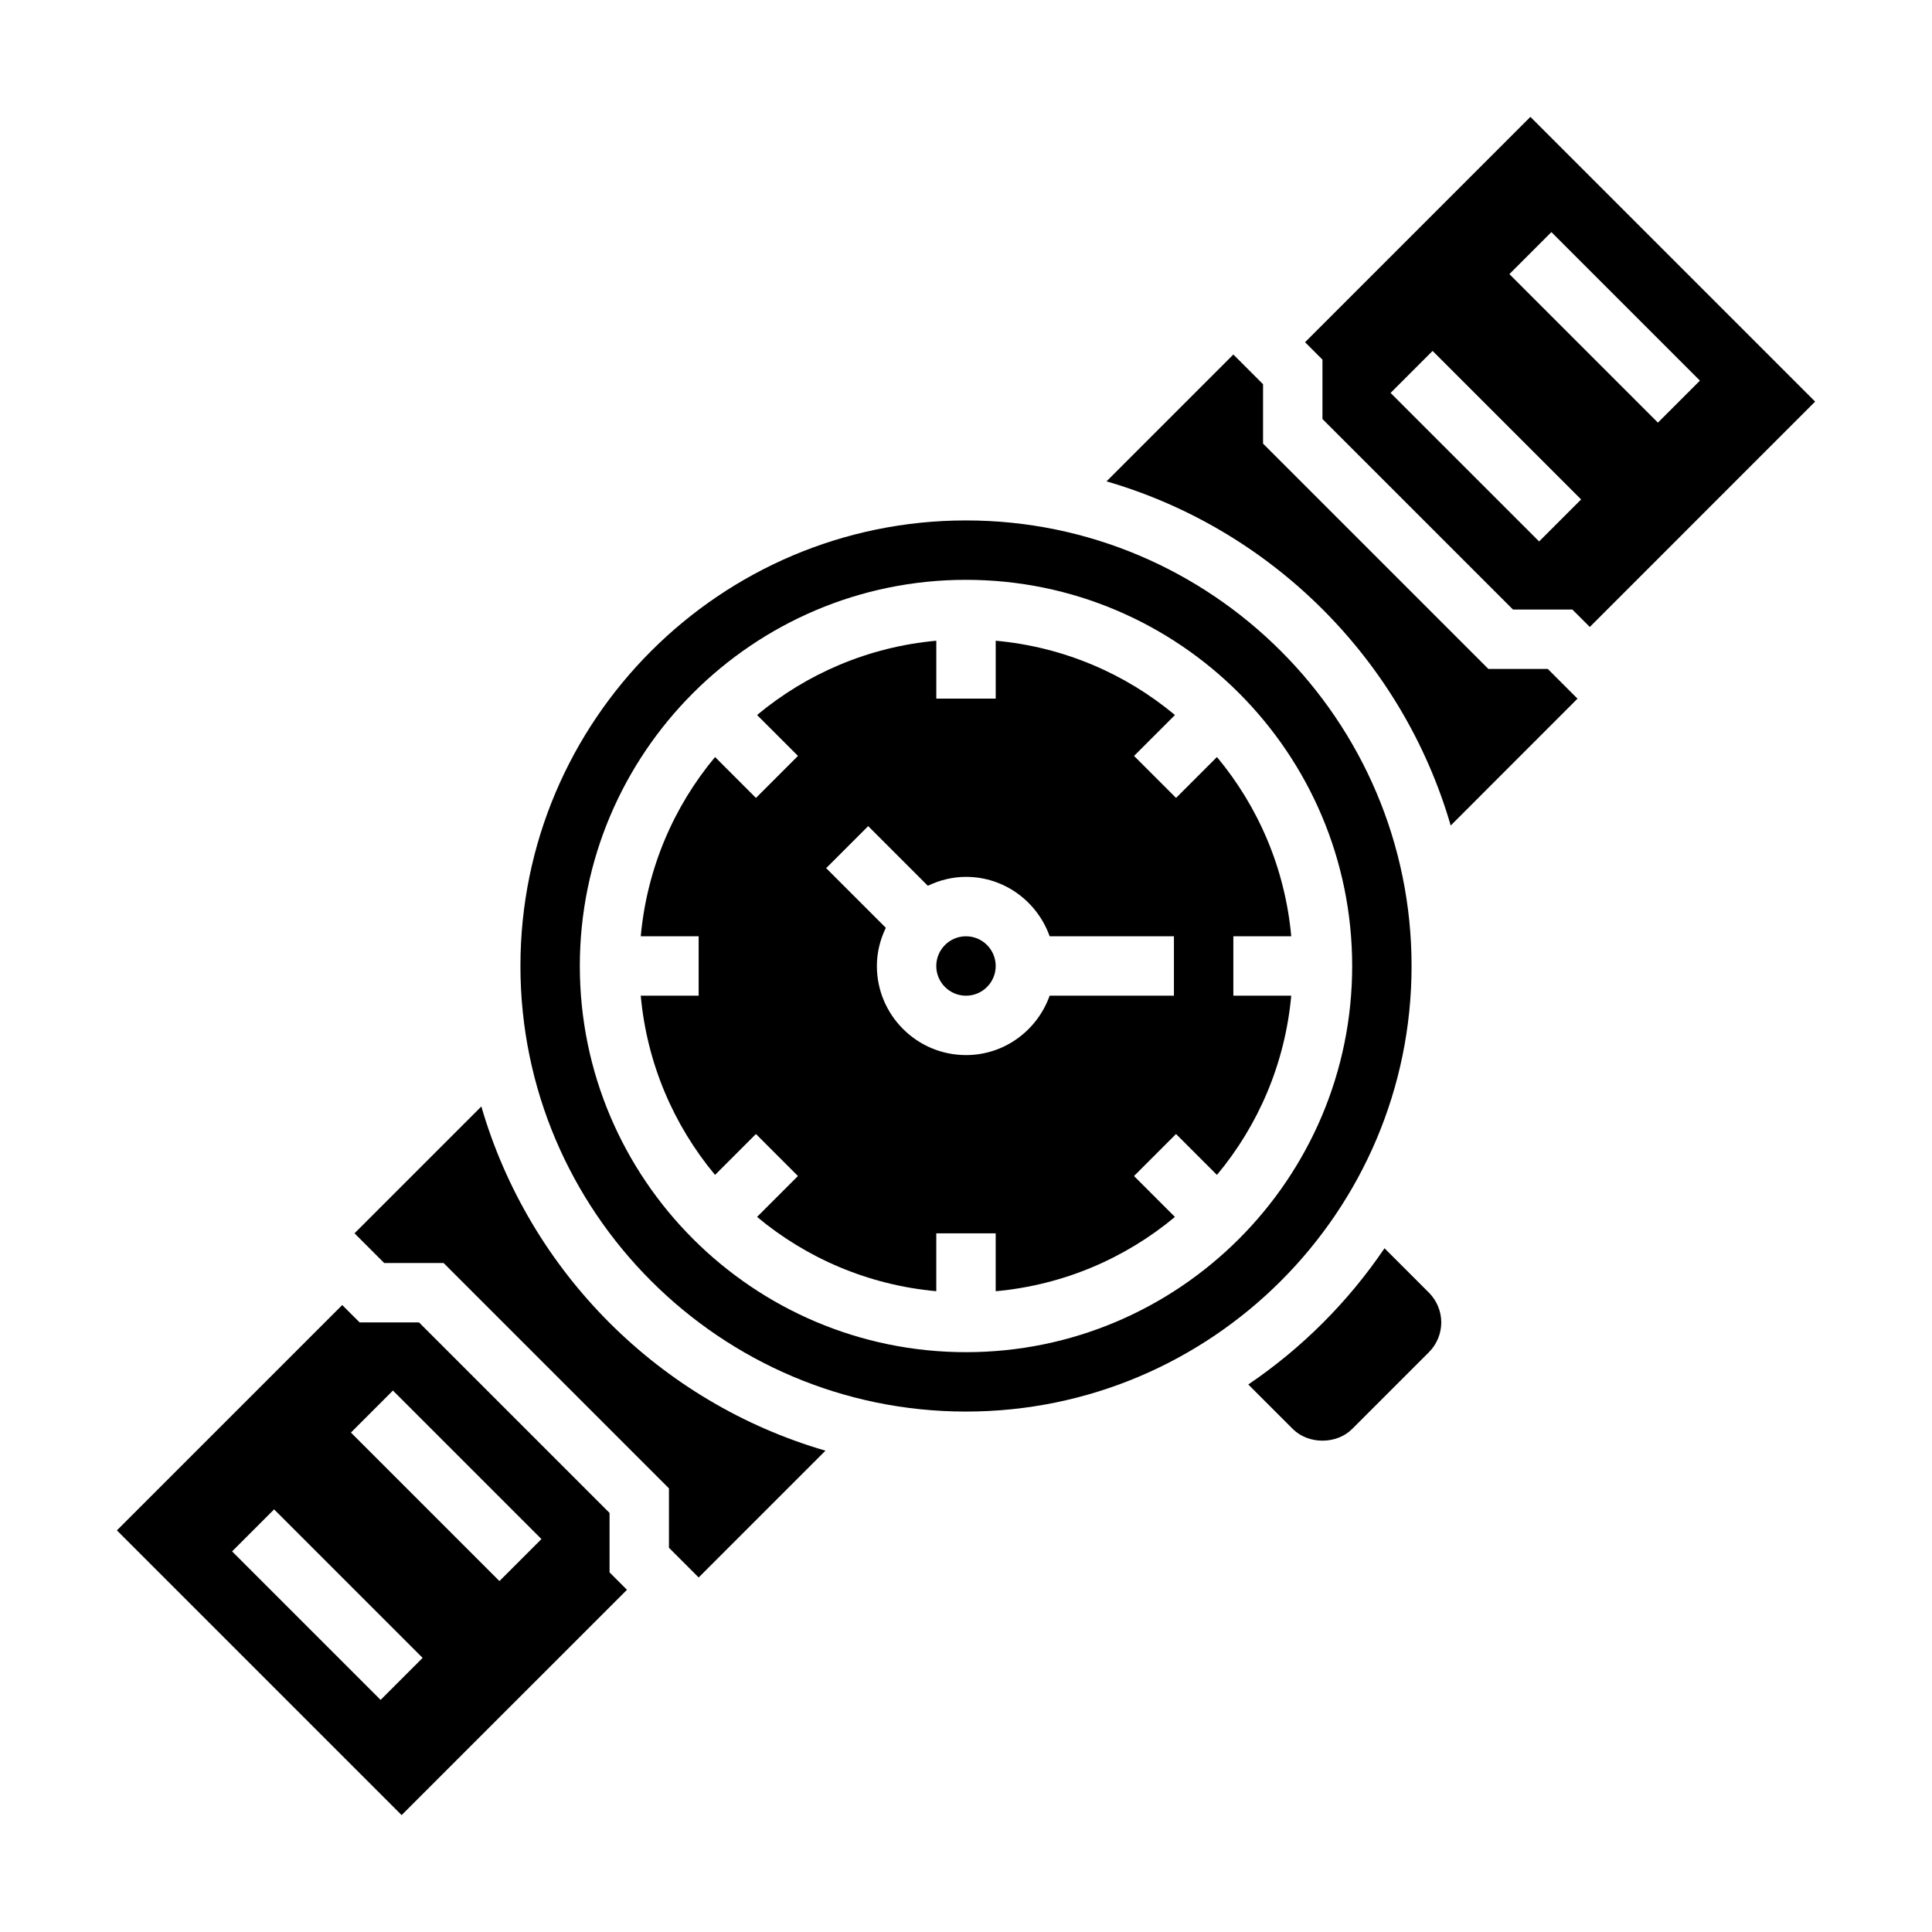
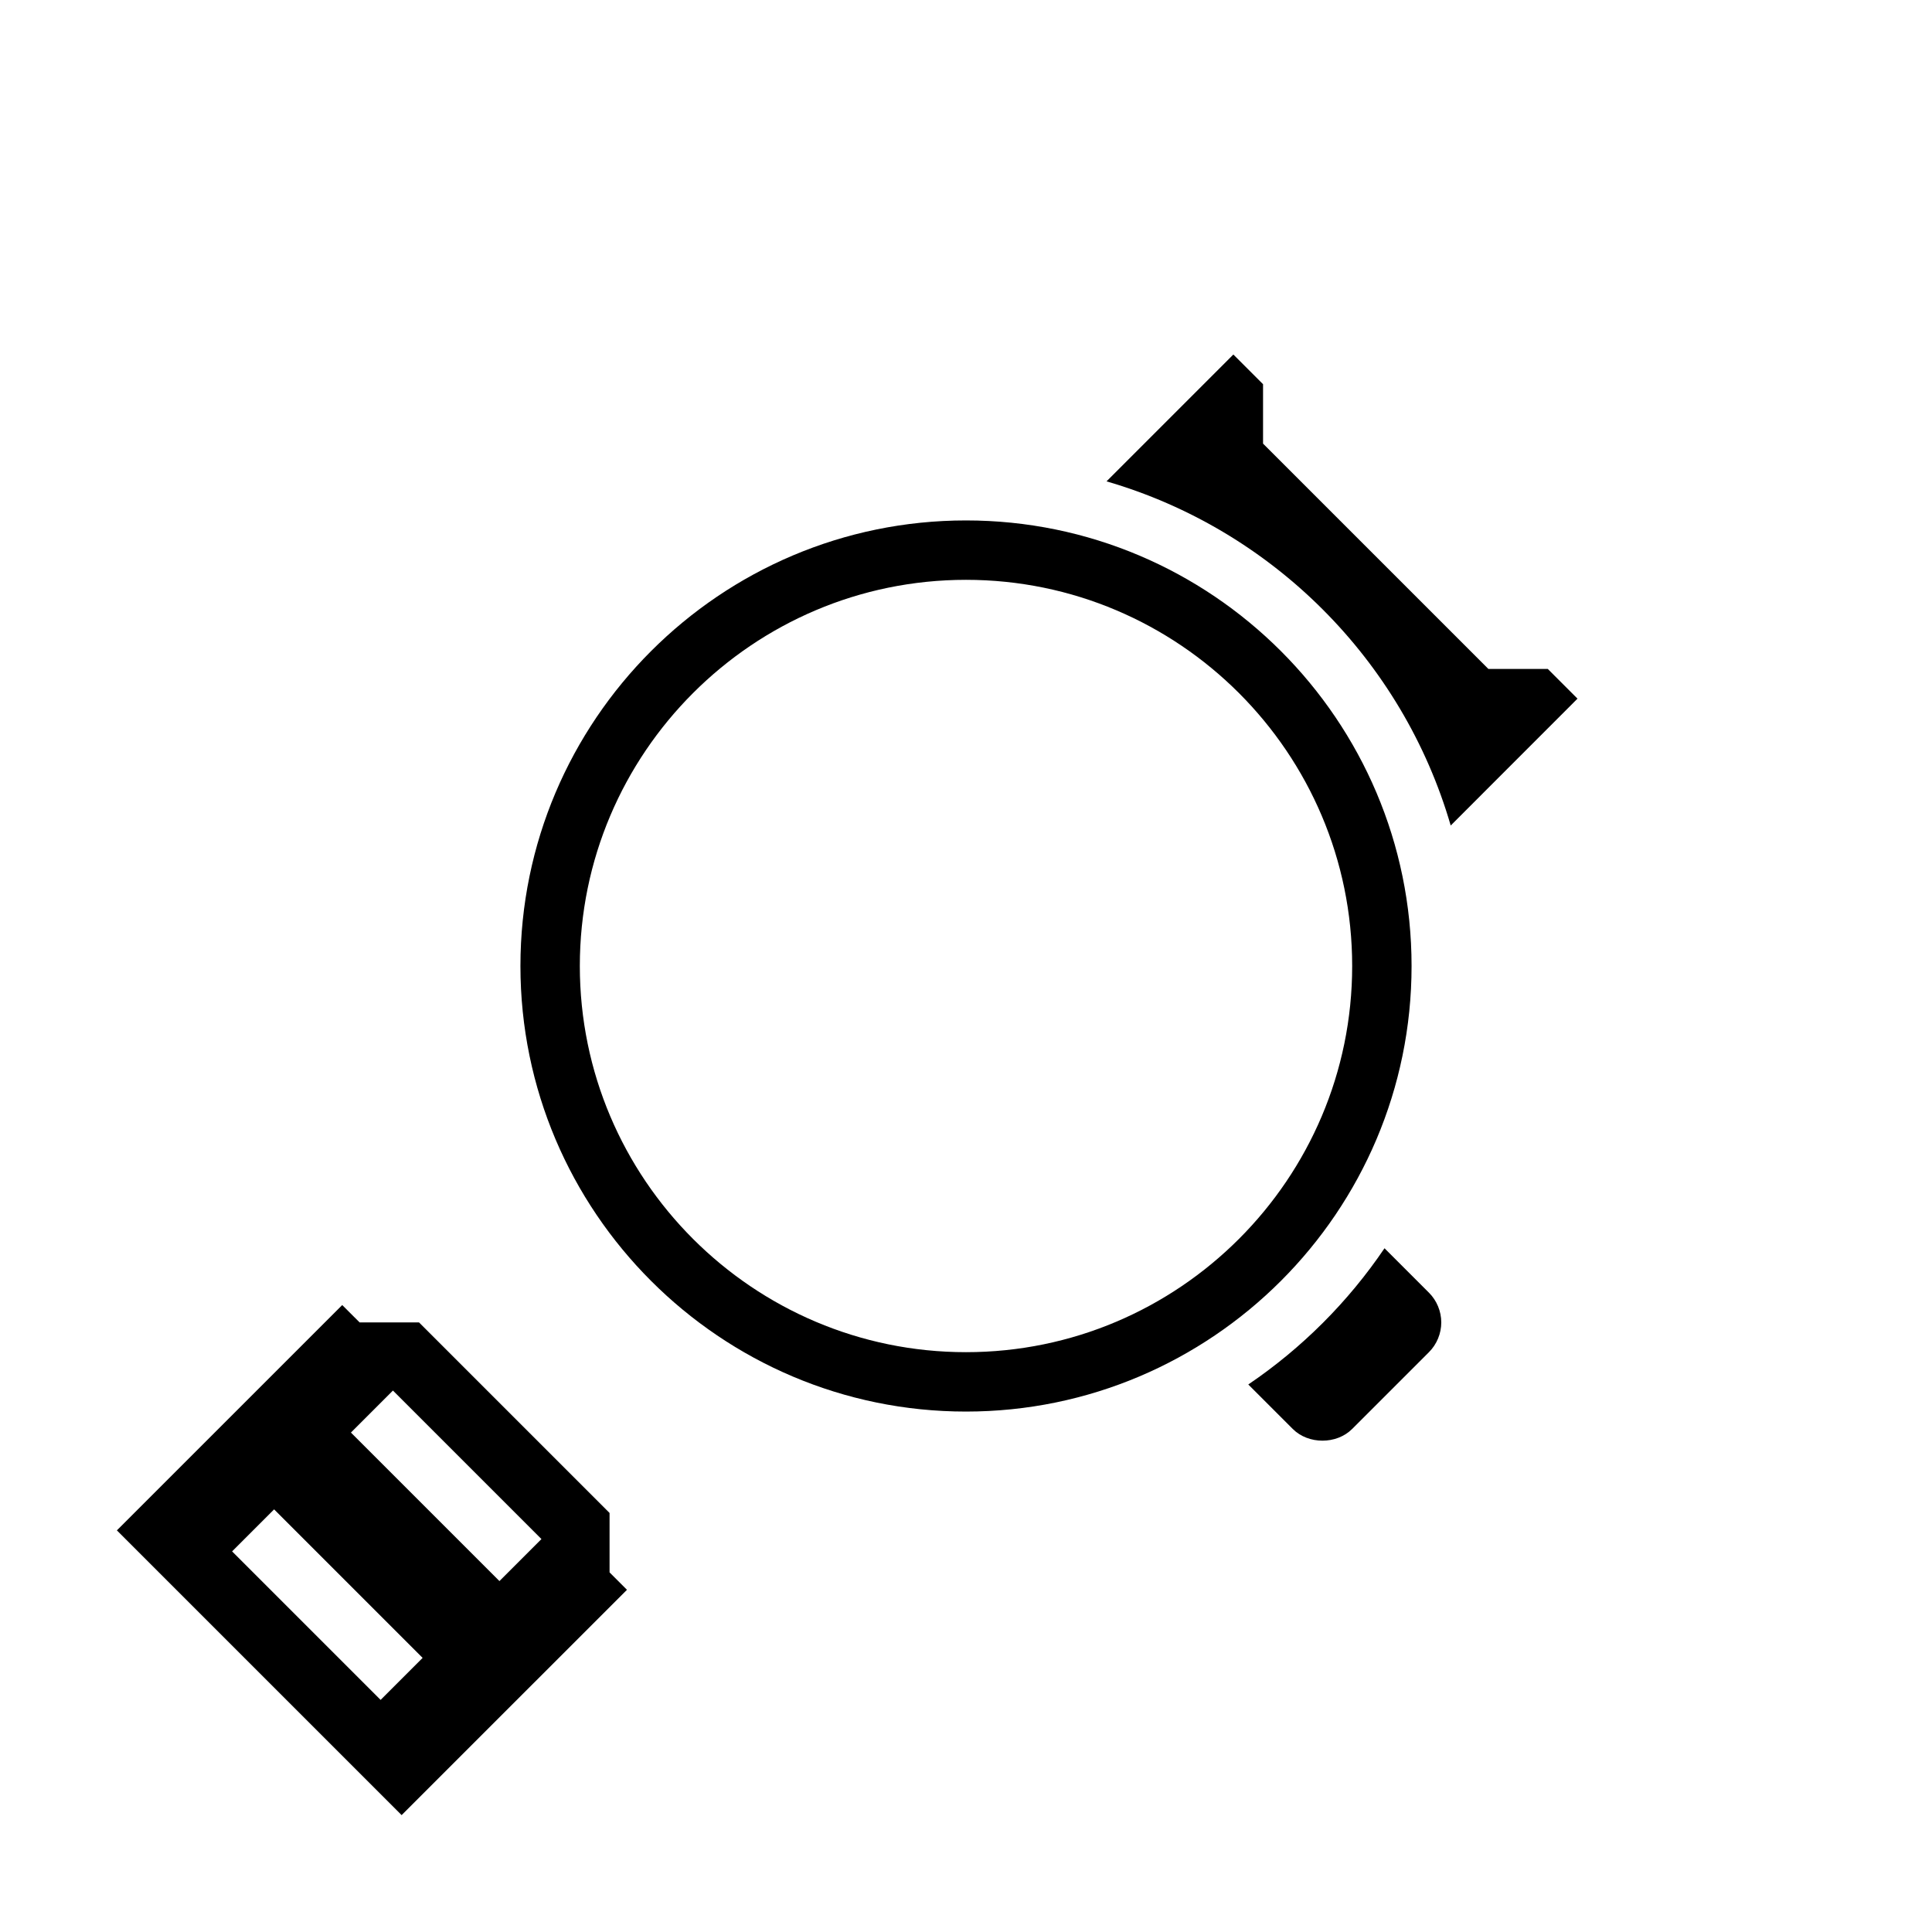
<svg xmlns="http://www.w3.org/2000/svg" fill="#000000" width="800px" height="800px" version="1.1" viewBox="144 144 512 512">
  <g>
    <path d="m510.91 474.8c-9.621 14.211-21.891 26.48-36.102 36.102l11.785 11.785c4.141 4.141 11.602 4.141 15.742 0l20.359-20.355c2.07-2.07 3.258-4.945 3.258-7.875 0-2.93-1.188-5.801-3.258-7.871z" />
    <path d="m518.08 400c0-65.109-52.973-118.08-118.08-118.08s-118.08 52.973-118.08 118.08 52.973 118.08 118.08 118.08c65.113-0.004 118.08-52.973 118.08-118.08zm-118.08 102.34c-56.434 0-102.34-45.91-102.34-102.34 0-56.434 45.902-102.34 102.34-102.34s102.34 45.902 102.34 102.34c0 56.426-45.902 102.34-102.34 102.34z" />
-     <path d="m271.56 437.23-33.613 33.613 7.871 7.871h15.742l59.719 59.719v15.742l7.871 7.871 33.605-33.605c-43.867-12.742-78.457-47.332-91.195-91.211z" />
-     <path d="m470.85 392.12h15.344c-1.629-17.973-8.746-34.371-19.688-47.5l-10.84 10.84-11.133-11.133 10.84-10.84c-13.121-10.949-29.527-18.059-47.5-19.688v15.344h-15.742v-15.344c-17.973 1.629-34.371 8.746-47.5 19.688l10.84 10.84-11.133 11.133-10.84-10.84c-10.949 13.121-18.059 29.527-19.688 47.5h15.34v15.742h-15.344c1.629 17.973 8.746 34.371 19.688 47.5l10.84-10.84 11.133 11.133-10.84 10.84c13.121 10.949 29.527 18.059 47.5 19.688v-15.34h15.742v15.344c17.973-1.629 34.371-8.746 47.5-19.688l-10.84-10.84 11.133-11.133 10.84 10.84c10.949-13.121 18.059-29.527 19.688-47.5h-15.34zm-15.746 15.746h-32.938c-3.258 9.148-11.918 15.742-22.168 15.742-13.02 0-23.617-10.598-23.617-23.617 0-3.637 0.891-7.039 2.371-10.117l-15.809-15.809 11.133-11.133 15.809 15.809c3.078-1.473 6.481-2.363 10.117-2.363 10.25 0 18.902 6.598 22.168 15.742h32.934z" />
    <path d="m538.44 321.28-59.719-59.715v-15.742l-7.871-7.871-33.605 33.613c43.871 12.746 78.461 47.336 91.207 91.207l33.602-33.621-7.871-7.871z" />
-     <path d="m549.57 174.97-59.715 59.719 4.609 4.613v15.742l50.492 50.492h15.742l4.617 4.613 59.715-59.719zm2.309 112.52-39.359-39.359 11.133-11.133 39.359 39.359zm-7.875-70.848 11.133-11.133 39.359 39.359-11.133 11.133z" />
-     <path d="m407.87 400c0 4.348-3.523 7.871-7.871 7.871s-7.875-3.523-7.875-7.871 3.527-7.875 7.875-7.875 7.871 3.527 7.871 7.875" />
    <path d="m305.54 544.95-50.492-50.492h-15.742l-4.613-4.609-59.719 59.715 75.461 75.461 59.719-59.715-4.613-4.613zm-60.672 49.539-39.359-39.359 11.133-11.133 39.359 39.359zm31.488-31.488-39.359-39.359 11.133-11.133 39.359 39.359z" />
  </g>
</svg>